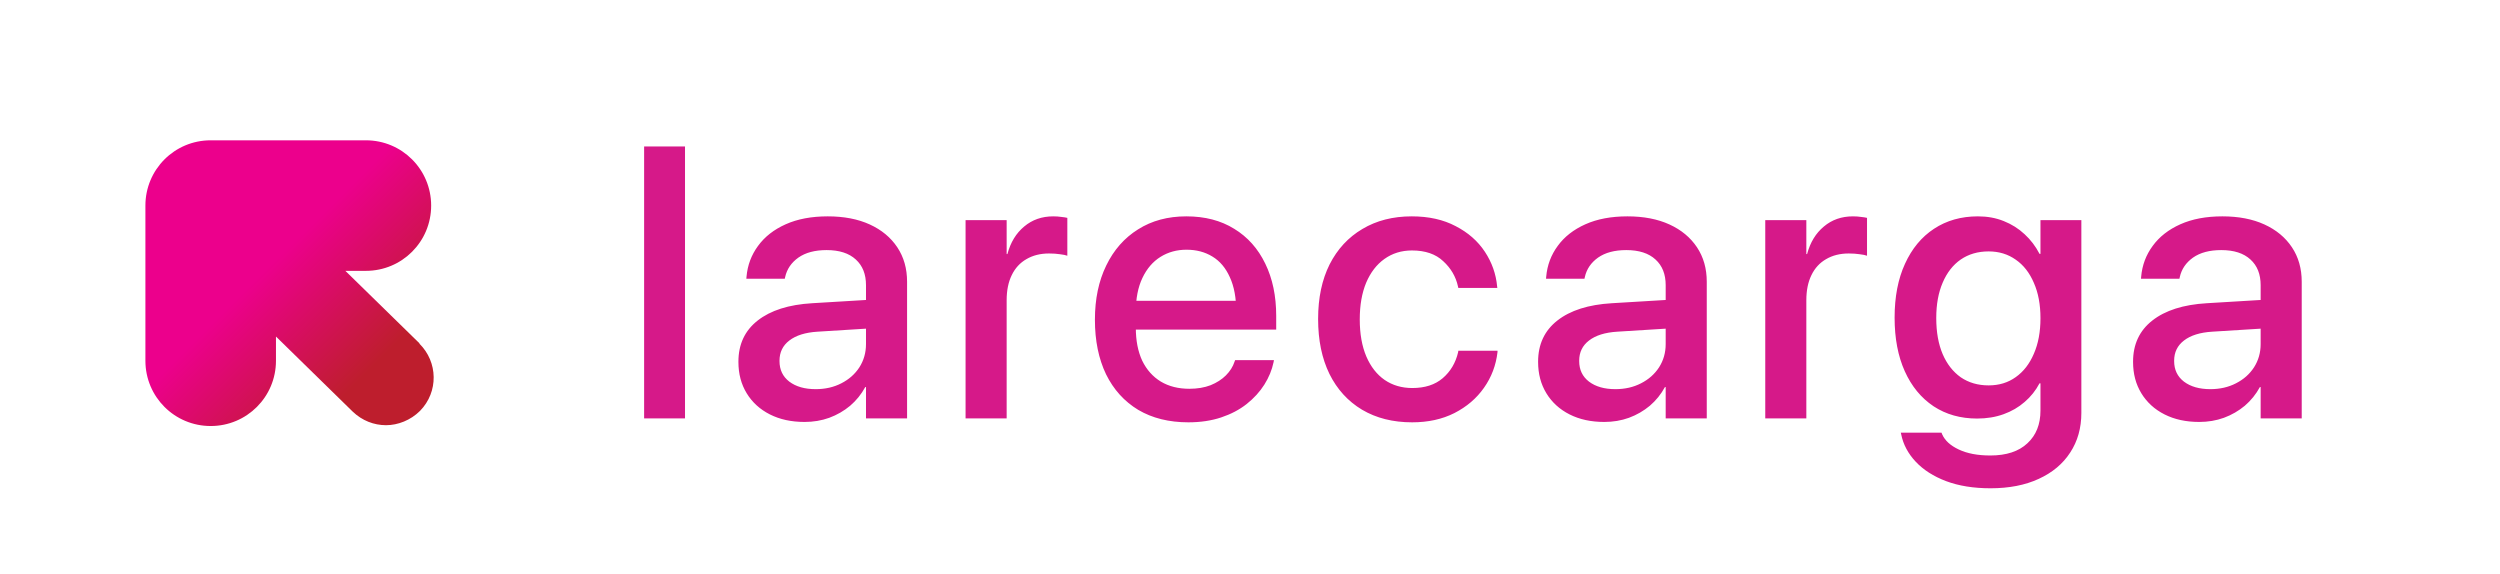
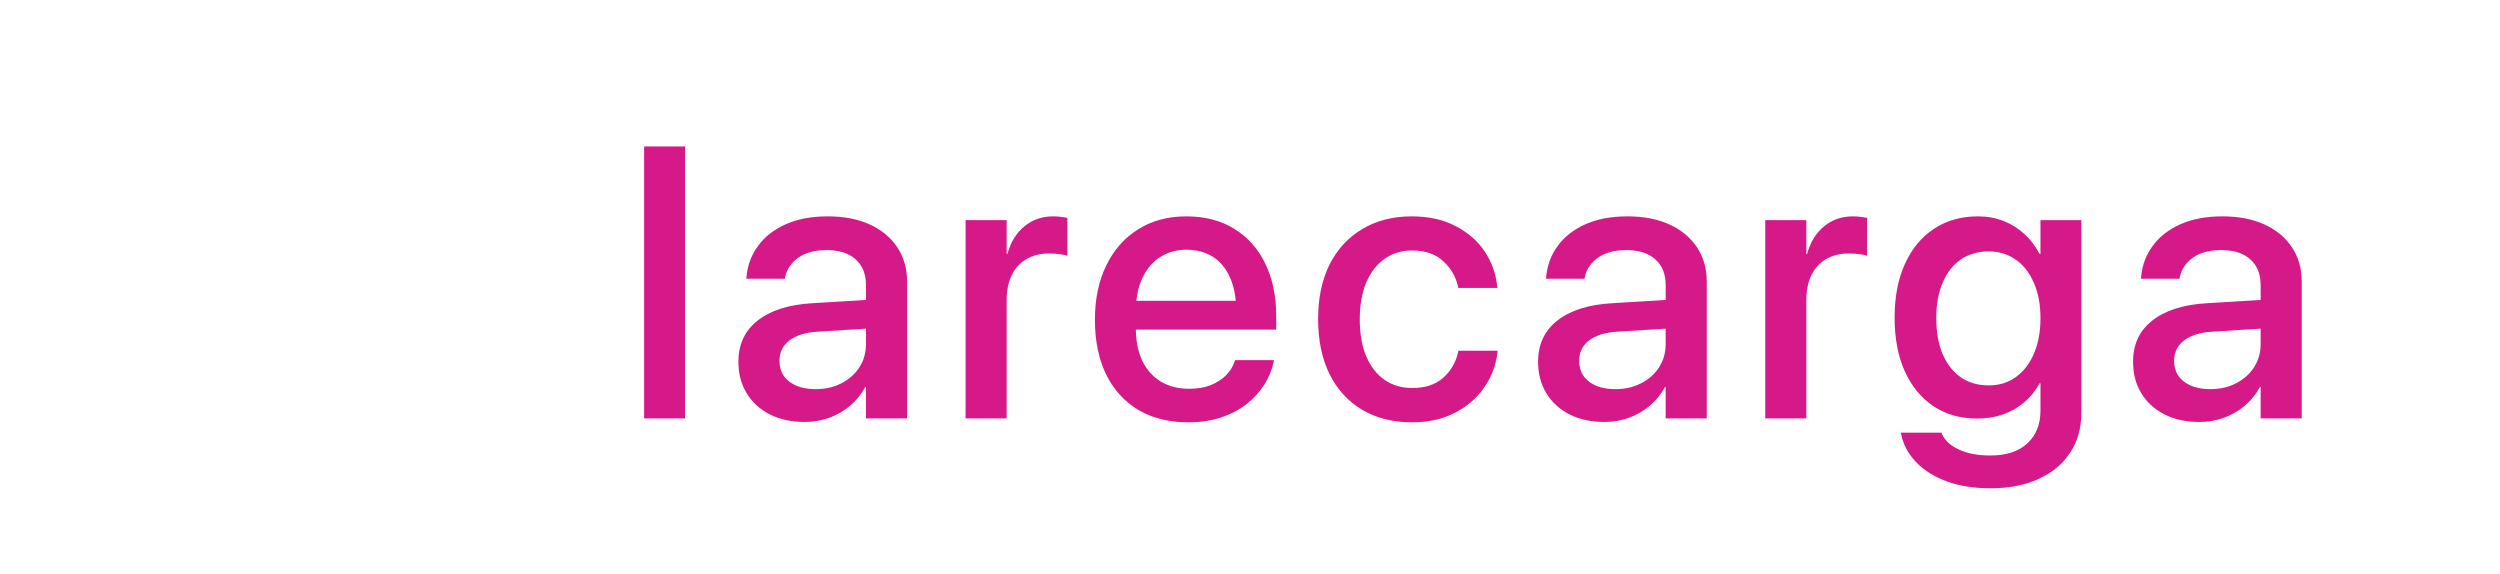
<svg xmlns="http://www.w3.org/2000/svg" width="100%" height="100%" viewBox="0 0 980 225" version="1.1" xml:space="preserve" style="fill-rule:evenodd;clip-rule:evenodd;stroke-linejoin:round;stroke-miterlimit:2;">
-   <path d="M164.507,134.655L135.377,106.172L143.424,106.172C157.586,106.172 169.013,94.747 169.013,80.586C169.013,66.425 157.586,55 143.424,55L82.589,55C68.427,55 57,66.425 57,80.586L57,141.414C57,155.575 68.427,167 82.589,167C96.752,167 108.178,155.575 108.178,141.414L108.178,131.92L138.274,161.368C141.975,164.908 146.642,166.678 151.31,166.678C155.977,166.678 160.966,164.747 164.667,161.046C171.91,153.644 171.749,141.897 164.346,134.655L164.507,134.655Z" style="fill:url(#_Linear1);fill-rule:nonzero;" />
  <path d="M252.495,164L252.495,57.405L268.525,57.405L268.525,164L252.495,164ZM315.389,165.404C310.218,165.404 305.687,164.419 301.796,162.449C297.906,160.479 294.877,157.721 292.71,154.175C290.543,150.629 289.46,146.542 289.46,141.913L289.46,141.765C289.46,134.969 291.972,129.601 296.995,125.661C302.067,121.672 309.183,119.407 318.343,118.865L347.744,117.092L347.744,128.32L320.486,130.02C315.709,130.315 312.015,131.472 309.405,133.491C306.844,135.461 305.564,138.096 305.564,141.396L305.564,141.543C305.564,144.941 306.844,147.625 309.405,149.595C312.015,151.565 315.462,152.55 319.747,152.55C323.49,152.55 326.838,151.787 329.793,150.26C332.797,148.733 335.161,146.64 336.885,143.981C338.609,141.272 339.47,138.244 339.47,134.895L339.47,111.773C339.47,107.489 338.141,104.14 335.481,101.727C332.822,99.265 329.005,98.034 324.031,98.034C319.451,98.034 315.758,99.019 312.951,100.988C310.193,102.958 308.469,105.494 307.78,108.597L307.632,109.262L292.563,109.262L292.636,108.449C293.03,103.968 294.532,99.954 297.143,96.408C299.753,92.813 303.372,89.982 308.001,87.913C312.631,85.845 318.122,84.811 324.475,84.811C330.828,84.811 336.319,85.87 340.948,87.987C345.577,90.105 349.172,93.084 351.733,96.926C354.294,100.767 355.574,105.273 355.574,110.444L355.574,164L339.47,164L339.47,151.737L339.175,151.737C337.648,154.545 335.678,156.982 333.265,159.051C330.852,161.07 328.119,162.646 325.066,163.778C322.062,164.862 318.836,165.404 315.389,165.404ZM378.504,164L378.504,86.288L394.607,86.288L394.607,99.585L394.903,99.585C396.134,95.005 398.326,91.41 401.477,88.8C404.629,86.14 408.421,84.811 412.853,84.811C414.035,84.811 415.094,84.885 416.03,85.032C417.015,85.131 417.803,85.254 418.394,85.402L418.394,100.25C417.754,100.003 416.793,99.806 415.513,99.659C414.232,99.462 412.804,99.363 411.228,99.363C407.83,99.363 404.875,100.102 402.364,101.579C399.852,103.008 397.932,105.101 396.602,107.858C395.272,110.567 394.607,113.842 394.607,117.683L394.607,164L378.504,164ZM465.848,165.551C458.264,165.551 451.714,163.926 446.199,160.676C440.732,157.376 436.522,152.722 433.567,146.714C430.661,140.657 429.208,133.541 429.208,125.366L429.208,125.292C429.208,117.215 430.686,110.148 433.641,104.091C436.595,97.984 440.757,93.257 446.125,89.908C451.493,86.51 457.796,84.811 465.036,84.811C472.324,84.811 478.579,86.436 483.799,89.686C489.068,92.887 493.131,97.443 495.987,103.352C498.844,109.213 500.272,116.033 500.272,123.814L500.272,129.207L437.113,129.207L437.113,117.905L492.515,117.905L484.611,128.468L484.611,122.263C484.611,116.797 483.774,112.266 482.1,108.671C480.475,105.027 478.185,102.318 475.23,100.545C472.324,98.772 468.951,97.886 465.11,97.886C461.317,97.886 457.919,98.822 454.915,100.693C451.911,102.564 449.547,105.322 447.824,108.966C446.1,112.561 445.238,116.994 445.238,122.263L445.238,128.468C445.238,133.491 446.076,137.801 447.75,141.396C449.474,144.941 451.911,147.675 455.063,149.595C458.215,151.467 461.933,152.402 466.218,152.402C469.369,152.402 472.152,151.934 474.565,150.999C476.978,150.014 478.973,148.733 480.548,147.158C482.174,145.532 483.306,143.735 483.947,141.765L484.168,141.174L499.385,141.174L499.238,141.987C498.598,145.04 497.391,147.97 495.618,150.777C493.845,153.584 491.531,156.12 488.674,158.386C485.867,160.602 482.543,162.35 478.702,163.631C474.86,164.911 470.576,165.551 465.848,165.551ZM553.562,165.551C546.027,165.551 539.478,163.902 533.913,160.602C528.397,157.302 524.137,152.624 521.133,146.567C518.178,140.509 516.701,133.344 516.701,125.07L516.701,124.996C516.701,116.772 518.203,109.656 521.207,103.648C524.26,97.64 528.545,93.01 534.06,89.76C539.576,86.461 546.027,84.811 553.414,84.811C560.063,84.811 565.8,86.091 570.626,88.652C575.502,91.164 579.318,94.512 582.076,98.698C584.834,102.884 586.435,107.415 586.878,112.291L586.952,112.882L571.66,112.882L571.513,112.217C570.676,108.425 568.755,105.15 565.751,102.392C562.796,99.585 558.708,98.181 553.488,98.181C549.401,98.181 545.806,99.289 542.703,101.505C539.65,103.672 537.261,106.775 535.538,110.813C533.863,114.851 533.026,119.628 533.026,125.144L533.026,125.218C533.026,130.881 533.888,135.732 535.612,139.77C537.335,143.759 539.724,146.813 542.777,148.93C545.88,151.048 549.499,152.107 553.636,152.107C558.561,152.107 562.525,150.826 565.529,148.266C568.583,145.655 570.602,142.257 571.587,138.071L571.66,137.48L587.026,137.48L587.026,137.998C586.435,143.168 584.662,147.847 581.707,152.033C578.801,156.17 574.935,159.469 570.109,161.932C565.332,164.345 559.817,165.551 553.562,165.551ZM628.866,165.404C623.695,165.404 619.164,164.419 615.274,162.449C611.383,160.479 608.354,157.721 606.188,154.175C604.021,150.629 602.937,146.542 602.937,141.913L602.937,141.765C602.937,134.969 605.449,129.601 610.472,125.661C615.545,121.672 622.661,119.407 631.821,118.865L661.221,117.092L661.221,128.32L633.963,130.02C629.186,130.315 625.492,131.472 622.882,133.491C620.321,135.461 619.041,138.096 619.041,141.396L619.041,141.543C619.041,144.941 620.321,147.625 622.882,149.595C625.492,151.565 628.94,152.55 633.224,152.55C636.967,152.55 640.316,151.787 643.271,150.26C646.275,148.733 648.639,146.64 650.362,143.981C652.086,141.272 652.948,138.244 652.948,134.895L652.948,111.773C652.948,107.489 651.618,104.14 648.959,101.727C646.299,99.265 642.483,98.034 637.509,98.034C632.929,98.034 629.235,99.019 626.428,100.988C623.67,102.958 621.947,105.494 621.257,108.597L621.109,109.262L606.04,109.262L606.114,108.449C606.508,103.968 608.01,99.954 610.62,96.408C613.23,92.813 616.85,89.982 621.479,87.913C626.108,85.845 631.599,84.811 637.952,84.811C644.305,84.811 649.796,85.87 654.425,87.987C659.054,90.105 662.649,93.084 665.21,96.926C667.771,100.767 669.051,105.273 669.051,110.444L669.051,164L652.948,164L652.948,151.737L652.652,151.737C651.126,154.545 649.156,156.982 646.743,159.051C644.329,161.07 641.596,162.646 638.543,163.778C635.539,164.862 632.313,165.404 628.866,165.404ZM691.981,164L691.981,86.288L708.085,86.288L708.085,99.585L708.38,99.585C709.611,95.005 711.803,91.41 714.955,88.8C718.106,86.14 721.899,84.811 726.331,84.811C727.513,84.811 728.571,84.885 729.507,85.032C730.492,85.131 731.28,85.254 731.871,85.402L731.871,100.25C731.231,100.003 730.271,99.806 728.99,99.659C727.71,99.462 726.282,99.363 724.706,99.363C721.308,99.363 718.353,100.102 715.841,101.579C713.33,103.008 711.409,105.101 710.079,107.858C708.75,110.567 708.085,113.842 708.085,117.683L708.085,164L691.981,164ZM780.286,191.406C773.637,191.406 767.826,190.47 762.852,188.599C757.928,186.728 753.963,184.191 750.959,180.99C747.955,177.789 746.059,174.219 745.271,170.279L745.123,169.614L761.079,169.614L761.301,170.205C762.385,172.667 764.551,174.662 767.802,176.189C771.101,177.765 775.238,178.553 780.212,178.553C786.516,178.553 791.366,176.952 794.764,173.751C798.163,170.599 799.862,166.339 799.862,160.971L799.862,150.26L799.492,150.26C798.015,153.067 796.07,155.505 793.656,157.573C791.293,159.642 788.535,161.242 785.383,162.375C782.231,163.508 778.784,164.074 775.041,164.074C768.54,164.074 762.852,162.473 757.977,159.272C753.101,156.022 749.334,151.442 746.675,145.532C744.015,139.623 742.686,132.63 742.686,124.553L742.686,124.479C742.686,116.353 744.04,109.336 746.749,103.426C749.457,97.467 753.249,92.887 758.125,89.686C763.049,86.436 768.787,84.811 775.336,84.811C779.03,84.811 782.403,85.426 785.457,86.658C788.559,87.889 791.293,89.612 793.656,91.828C796.02,93.995 797.966,96.556 799.492,99.511L799.862,99.511L799.862,86.288L815.891,86.288L815.891,161.858C815.891,167.767 814.439,172.938 811.533,177.371C808.677,181.803 804.565,185.25 799.197,187.712C793.878,190.175 787.574,191.406 780.286,191.406ZM779.547,151.073C783.635,151.073 787.18,149.989 790.184,147.822C793.238,145.655 795.602,142.602 797.276,138.662C799,134.723 799.862,130.093 799.862,124.775L799.862,124.701C799.862,119.382 799,114.778 797.276,110.887C795.602,106.947 793.238,103.919 790.184,101.801C787.131,99.634 783.585,98.551 779.547,98.551C775.361,98.551 771.717,99.61 768.614,101.727C765.561,103.845 763.197,106.873 761.523,110.813C759.848,114.704 759.011,119.308 759.011,124.627L759.011,124.701C759.011,130.167 759.848,134.87 761.523,138.81C763.197,142.701 765.561,145.729 768.614,147.896C771.717,150.014 775.361,151.073 779.547,151.073ZM862.09,165.404C856.919,165.404 852.388,164.419 848.498,162.449C844.607,160.479 841.579,157.721 839.412,154.175C837.245,150.629 836.162,146.542 836.162,141.913L836.162,141.765C836.162,134.969 838.673,129.601 843.696,125.661C848.769,121.672 855.885,119.407 865.045,118.865L894.445,117.092L894.445,128.32L867.187,130.02C862.41,130.315 858.717,131.472 856.107,133.491C853.546,135.461 852.265,138.096 852.265,141.396L852.265,141.543C852.265,144.941 853.546,147.625 856.107,149.595C858.717,151.565 862.164,152.55 866.449,152.55C870.191,152.55 873.54,151.787 876.495,150.26C879.499,148.733 881.863,146.64 883.587,143.981C885.31,141.272 886.172,138.244 886.172,134.895L886.172,111.773C886.172,107.489 884.842,104.14 882.183,101.727C879.524,99.265 875.707,98.034 870.733,98.034C866.153,98.034 862.46,99.019 859.652,100.988C856.895,102.958 855.171,105.494 854.481,108.597L854.334,109.262L839.264,109.262L839.338,108.449C839.732,103.968 841.234,99.954 843.844,96.408C846.454,92.813 850.074,89.982 854.703,87.913C859.332,85.845 864.823,84.811 871.176,84.811C877.529,84.811 883.02,85.87 887.649,87.987C892.279,90.105 895.874,93.084 898.434,96.926C900.995,100.767 902.276,105.273 902.276,110.444L902.276,164L886.172,164L886.172,151.737L885.876,151.737C884.35,154.545 882.38,156.982 879.967,159.051C877.554,161.07 874.821,162.646 871.767,163.778C868.763,164.862 865.537,165.404 862.09,165.404Z" style="fill:rgb(214,25,137);fill-rule:nonzero;" />
  <defs>
    <linearGradient id="_Linear1" x1="0" y1="0" x2="1" y2="0" gradientUnits="userSpaceOnUse" gradientTransform="matrix(79.655,80.308,-80.308,79.655,66.978,64.655)">
      <stop offset="0" style="stop-color:rgb(236,0,140);stop-opacity:1" />
      <stop offset="0.49" style="stop-color:rgb(236,0,140);stop-opacity:1" />
      <stop offset="0.99" style="stop-color:rgb(190,30,45);stop-opacity:1" />
      <stop offset="1" style="stop-color:rgb(190,30,45);stop-opacity:1" />
    </linearGradient>
  </defs>
</svg>